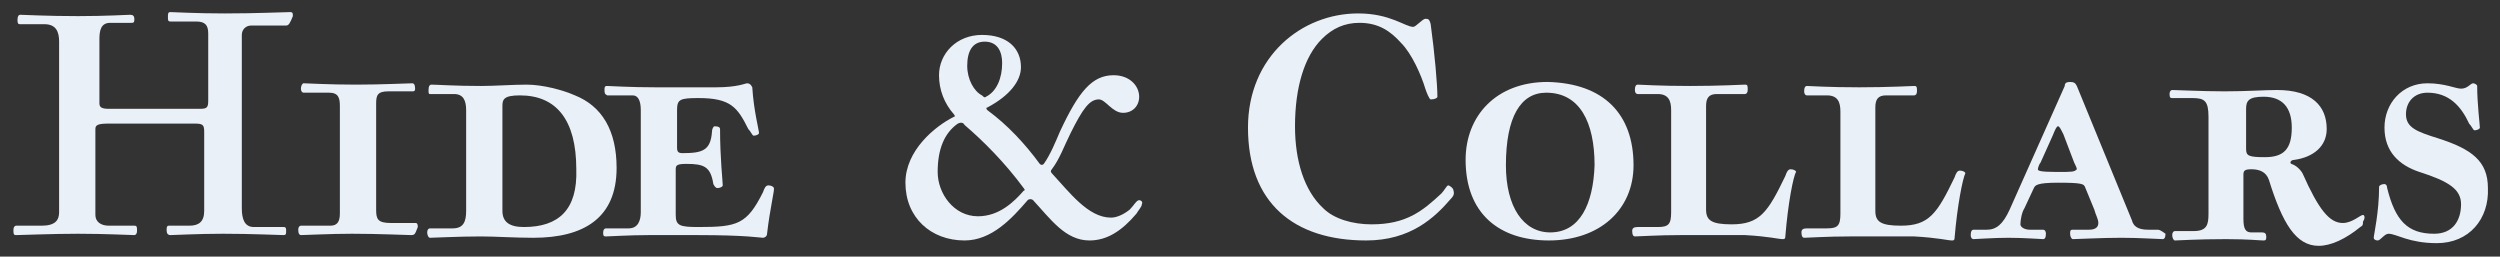
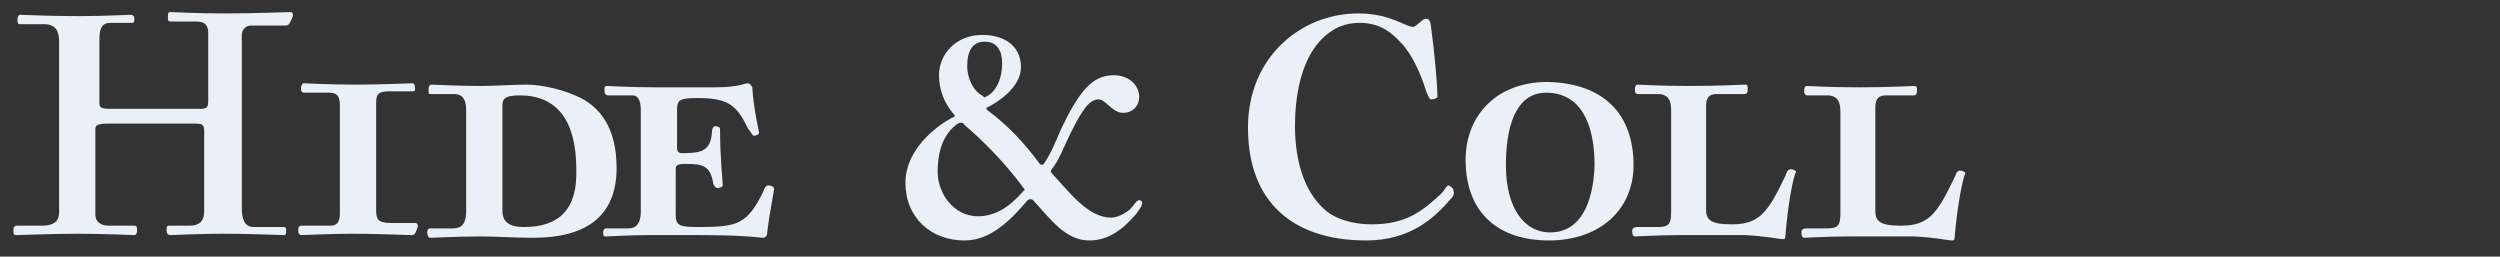
<svg xmlns="http://www.w3.org/2000/svg" version="1.1" id="Layer_1" x="0px" y="0px" viewBox="0 0 186.1 19.1" style="enable-background:new 0 0 186.1 19.1;" xml:space="preserve">
  <rect x="0" y="0" width="186.1" height="19.1" fill="#333333" stroke="none" />
  <style type="text/css">
	.st0{opacity:0.2;}
	.st1{fill:#A1AAB3;}
	.st2{fill:#EAF0F7;}
</style>
  <g>
    <g>
      <g>
        <path class="st2" d="M21.3,1.9l-2.6,0c-0.4,0-0.7,0.3-0.7,0.7l0,12.9c0,0.8,0.2,1.4,0.9,1.4l2.2,0c0.2,0,0.2,0.1,0.2,0.3     c0,0.2,0,0.3-0.2,0.3c-0.3,0-2.3-0.1-4.5-0.1c-1.9,0-3.6,0.1-3.9,0.1c-0.2,0-0.3-0.1-0.3-0.4s0.1-0.3,0.2-0.3l1.5,0     c0.7,0,1.1-0.3,1.1-1.1l0-5.9c0-0.5-0.1-0.6-0.7-0.6l-6.4,0c-0.8,0-1,0.1-1,0.4l0,6.4c0,0.5,0.4,0.8,1,0.8l1.9,0     c0.2,0,0.2,0.1,0.2,0.4c0,0.2-0.1,0.3-0.2,0.3c-0.3,0-2.1-0.1-4.2-0.1c-1.9,0-4.3,0.1-4.6,0.1c-0.2,0-0.2-0.1-0.2-0.4     c0-0.2,0.1-0.3,0.2-0.3l1.9,0c1,0,1.3-0.4,1.3-1l0-12.7c0-0.7-0.2-1.3-1.1-1.3l-1.8,0c-0.1,0-0.2,0-0.2-0.3     c0-0.3,0.1-0.4,0.2-0.4c0.3,0,2,0.1,4.3,0.1c2.1,0,3.6-0.1,3.9-0.1c0.2,0,0.3,0.1,0.3,0.3c0,0.2,0,0.3-0.2,0.3l-1.6,0     c-0.7,0-0.8,0.6-0.8,1.2l0,4.8c0,0.3,0.2,0.4,0.7,0.4l6.8,0c0.5,0,0.6-0.1,0.6-0.6l0-5c0-0.6-0.2-0.9-0.9-0.9l-1.9,0     c-0.2,0-0.2-0.1-0.2-0.3c0-0.3,0-0.4,0.2-0.4c0.2,0,1.9,0.1,4,0.1c2.5,0,4.4-0.1,4.9-0.1c0.2,0,0.2,0.1,0.2,0.3     C21.6,1.7,21.5,1.9,21.3,1.9z" />
      </g>
      <g>
        <path class="st2" d="M30.6,17.5c-0.3,0-2.4-0.1-4.4-0.1c-1.6,0-3.5,0.1-3.8,0.1c-0.1,0-0.2-0.1-0.2-0.4c0-0.2,0.1-0.3,0.2-0.3     l2.2,0c0.5,0,0.7-0.3,0.7-0.9l0-8c0-0.6-0.1-1-0.8-1l-1.9,0c-0.1,0-0.2-0.1-0.2-0.3c0-0.2,0.1-0.4,0.2-0.4c0.2,0,1.9,0.1,3.9,0.1     c1.9,0,3.9-0.1,4.2-0.1c0.1,0,0.2,0.1,0.2,0.4c0,0.2-0.1,0.2-0.2,0.2l-1.8,0c-0.8,0-0.9,0.3-0.9,0.9l0,7.9c0,0.7,0.1,1,1.1,1     l1.8,0c0.1,0,0.2,0,0.2,0.3C30.9,17.4,30.9,17.5,30.6,17.5z" />
      </g>
      <g>
        <path class="st2" d="M42.8,7.1c-0.9-0.4-2.4-0.8-3.6-0.8c-1,0-2.4,0.1-3.4,0.1c-1.9,0-3.3-0.1-3.7-0.1c-0.1,0-0.2,0.1-0.2,0.4     C31.9,6.9,31.9,7,32,7l1.8,0c0.7,0,0.9,0.5,0.9,1.2l0,7.5c0,0.8-0.2,1.3-1,1.3l-1.7,0c-0.1,0-0.2,0.1-0.2,0.3     c0,0.2,0.1,0.4,0.2,0.4c0.3,0,2.1-0.1,3.8-0.1c1.1,0,2.5,0.1,3.9,0.1c3.8,0,6.2-1.5,6.2-5.2C45.9,9.7,44.8,7.9,42.8,7.1z      M39,16.9c-1.1,0-1.6-0.4-1.6-1.2l0-7.8c0-0.5,0.1-0.8,1.3-0.8c2.7,0,4.2,1.8,4.2,5.5C43,15.6,41.6,16.9,39,16.9z" />
      </g>
      <g>
        <path class="st2" d="M57.1,17.4c0,0.2-0.2,0.3-0.3,0.3c-0.2,0-1.2-0.2-4.9-0.2l-3.6,0c-1.4,0-3,0.1-3.2,0.1     c-0.2,0-0.2-0.1-0.2-0.3c0-0.2,0.1-0.3,0.2-0.3l1.7,0c0.7,0,0.9-0.6,0.9-1.2l0-7.6c0-0.7-0.2-1.1-0.6-1.1l-1.9,0     C45,7,45,6.9,45,6.7c0-0.2,0-0.3,0.2-0.3c0.2,0,1.7,0.1,3.6,0.1l4.5,0c1.6,0,2.2-0.3,2.3-0.3c0.2,0,0.3,0.1,0.4,0.3     c0.1,1.7,0.5,3.2,0.5,3.4c0,0.1-0.2,0.2-0.4,0.2c-0.1,0-0.2-0.3-0.4-0.5c-0.8-1.6-1.3-2.3-3.7-2.3c-1.4,0-1.6,0.1-1.6,0.9l0,2.8     c0,0.3,0.1,0.4,0.4,0.4c1.5,0,2.1-0.2,2.2-1.6c0-0.2,0.1-0.4,0.2-0.4c0.3,0,0.4,0.1,0.4,0.2c0,2.2,0.2,3.9,0.2,4.2     c0,0.1-0.2,0.2-0.4,0.2c-0.1,0-0.2-0.1-0.3-0.3c-0.2-1.3-0.7-1.5-2-1.5c-0.7,0-0.8,0.1-0.8,0.4l0,3.4c0,0.8,0.3,0.9,1.7,0.9     c2.9,0,3.6-0.2,4.8-2.6c0.1-0.3,0.2-0.5,0.4-0.5c0.2,0,0.4,0.1,0.4,0.2C57.7,14,57.3,15.6,57.1,17.4z" />
      </g>
    </g>
    <g>
      <path class="st2" d="M84.8,14.9c-0.2,0-0.4,0.4-0.7,0.7c-0.5,0.4-1,0.6-1.4,0.6c-1.7,0-3.1-1.9-4.4-3.3c-0.1-0.1-0.1-0.2,0-0.3    c0.6-0.8,0.9-1.7,1.4-2.7c0.9-1.8,1.4-2.5,2.1-2.5c0.5,0,1,1,1.8,1c0.7,0,1.2-0.5,1.2-1.2c0-0.8-0.7-1.6-1.9-1.6    c-1.6,0-2.6,1.2-4,4.2c-0.3,0.7-0.7,1.7-1.2,2.4c-0.1,0.1-0.2,0.1-0.3,0c-1.1-1.5-2.4-2.9-3.9-4c-0.1-0.1-0.1-0.2,0-0.2    C75.2,7.1,76,6,76,5c0-1.4-1-2.4-2.9-2.4c-1.9,0-3.2,1.4-3.2,3c0,1.1,0.4,2.1,1.1,2.9c0.1,0.1,0.1,0.2,0,0.2    c-1.4,0.7-3.6,2.5-3.6,4.9c0,2.6,1.9,4.3,4.4,4.3c2,0,3.5-1.6,4.7-3c0.1-0.1,0.3-0.1,0.4,0c1.3,1.4,2.4,3,4.2,3    c1.3,0,2.4-0.7,3.5-2c0.1-0.2,0.4-0.5,0.4-0.7C85.1,15,84.9,14.9,84.8,14.9z M73.3,3.1c1,0,1.3,0.8,1.3,1.6c0,1.1-0.4,2.1-1.2,2.5    c-0.1,0.1-0.2,0-0.3-0.1C72.5,6.8,72,5.9,72,4.9C72,3.8,72.4,3.1,73.3,3.1z M76.2,14.2c-0.7,0.8-1.8,1.9-3.4,1.9    c-1.8,0-3-1.7-3-3.3c0-1.7,0.5-2.9,1.5-3.6c0.2-0.1,0.4-0.1,0.5,0.1c1.4,1.2,3,2.8,4.4,4.7C76.3,14.1,76.3,14.2,76.2,14.2z" />
    </g>
    <g>
      <g>
        <path class="st2" d="M108,14.8c-1.2,1.4-3,3.1-6.3,3.1c-5.4,0-8.8-2.8-8.8-8.4c0-5.3,4-8.5,8.2-8.5c2.4,0,3.5,1,4.1,1     c0.2,0,0.7-0.6,0.9-0.6c0.2,0,0.3,0,0.4,0.4c0.3,2.2,0.5,4.5,0.5,5.4c0,0.1-0.2,0.2-0.5,0.2c-0.1,0-0.3-0.5-0.4-0.8     c-0.3-1-1-2.6-1.8-3.4c-0.8-0.9-1.7-1.5-3.1-1.5c-1.1,0-2,0.4-2.8,1.2c-1.3,1.3-2,3.6-2,6.5c0,2.6,0.7,4.8,2.1,6.1     c0.8,0.8,2.2,1.2,3.6,1.2c2.6,0,3.8-1,5.2-2.3c0.2-0.2,0.4-0.6,0.5-0.6c0.1,0,0.4,0.2,0.4,0.4C108.3,14.5,108.1,14.7,108,14.8z" />
      </g>
      <g>
        <path class="st2" d="M115.2,6.1c-3.8,0-6.1,2.5-6.1,5.8c0,4,2.5,6,6.2,6c3.8,0,6.3-2.3,6.3-5.6C121.6,8.5,119.4,6.2,115.2,6.1z      M115.4,17.3c-2,0-3.3-1.9-3.3-5c0-3.6,1.1-5.4,3-5.4c2.5,0,3.6,2.2,3.6,5.4C118.6,15.2,117.6,17.3,115.4,17.3z" />
      </g>
      <g>
        <path class="st2" d="M132.9,17.6c0,0.2-0.1,0.2-0.2,0.2c-0.3,0-1-0.2-2.8-0.3l-4.8,0c-1.7,0-3.1,0.1-3.4,0.1     c-0.1,0-0.2-0.1-0.2-0.4c0-0.2,0.1-0.3,0.4-0.3l1.5,0c0.8,0,1-0.2,1-1.1l0-7.6c0-0.7-0.2-1.2-1-1.2l-1.5,0     c-0.1,0-0.2-0.1-0.2-0.3c0-0.3,0.1-0.4,0.2-0.4c0.2,0,1.6,0.1,3.9,0.1c2.2,0,3.9-0.1,4.1-0.1c0.2,0,0.2,0.1,0.2,0.4     c0,0.2-0.1,0.3-0.2,0.3l-2.1,0c-0.6,0-0.8,0.3-0.8,0.9l0,7.7c0,0.8,0.4,1.1,1.9,1.1c2.1,0,2.7-0.9,4-3.6c0.1-0.3,0.2-0.5,0.4-0.5     c0.2,0,0.4,0.1,0.4,0.2C133.5,13.1,133.1,15.1,132.9,17.6z" />
      </g>
      <g>
        <path class="st2" d="M145.5,17.7c0,0.2-0.1,0.2-0.2,0.2c-0.3,0-1-0.2-2.8-0.3l-4.8,0c-1.7,0-3.1,0.1-3.4,0.1     c-0.1,0-0.2-0.1-0.2-0.4c0-0.2,0.1-0.3,0.4-0.3l1.5,0c0.8,0,1-0.2,1-1.1l0-7.6c0-0.7-0.2-1.2-1-1.2l-1.5,0     c-0.1,0-0.2-0.1-0.2-0.3c0-0.3,0.1-0.4,0.2-0.4c0.2,0,1.6,0.1,3.9,0.1c2.2,0,3.9-0.1,4.1-0.1s0.2,0.1,0.2,0.4     c0,0.2-0.1,0.3-0.2,0.3l-2.1,0c-0.6,0-0.8,0.3-0.8,0.9l0,7.7c0,0.8,0.4,1.1,1.9,1.1c2.1,0,2.7-0.9,4-3.6c0.1-0.3,0.2-0.5,0.4-0.5     c0.2,0,0.4,0.1,0.4,0.2C146.1,13.3,145.7,15.3,145.5,17.7z" />
      </g>
      <g>
-         <path class="st2" d="M160.6,17.1l-0.7,0c-0.8,0-1.1-0.3-1.2-0.7l-4.1-10c-0.1-0.2-0.2-0.3-0.5-0.3c-0.3,0-0.4,0.1-0.4,0.3     l-4.1,9.2c-0.5,1.1-1,1.5-1.7,1.5l-1,0c-0.1,0-0.2,0.1-0.2,0.4c0,0.2,0.1,0.3,0.2,0.3c0.2,0,1.5-0.1,2.6-0.1     c1.2,0,2.4,0.1,2.6,0.1c0.1,0,0.2-0.1,0.2-0.4c0-0.2-0.1-0.3-0.2-0.3l-1,0c-0.4,0-0.7-0.2-0.7-0.4c0-0.3,0.1-0.9,0.3-1.2l0.7-1.5     c0.1-0.2,0.2-0.4,1.8-0.4c1.8,0,1.9,0.1,2,0.3l0.7,1.7c0.1,0.4,0.3,0.7,0.3,1c0,0.3-0.2,0.5-0.7,0.5l-1.2,0     c-0.2,0-0.2,0.1-0.2,0.3c0,0.2,0.1,0.4,0.2,0.4c0.4,0,2.1-0.1,3.6-0.1c1.4,0,2.8,0.1,3.1,0.1c0.1,0,0.2-0.1,0.2-0.4     C160.8,17.1,160.7,17.1,160.6,17.1z M153.1,12.8c-1.3,0-1.4-0.1-1.4-0.2c0-0.1,0.1-0.4,0.2-0.5l0.9-2c0.2-0.5,0.3-0.7,0.4-0.7     c0.1,0,0.2,0.2,0.4,0.6l0.8,2.1c0.1,0.2,0.2,0.4,0.2,0.5C154.4,12.8,154.3,12.8,153.1,12.8z" />
-       </g>
+         </g>
      <g>
-         <path class="st2" d="M175.9,16c-0.2,0-0.8,0.6-1.5,0.6c-1,0-1.8-1-3-3.7c-0.1-0.2-0.4-0.5-0.6-0.6c-0.2-0.1-0.3-0.1-0.3-0.2     c0-0.1,0.1-0.2,0.3-0.2c1.4-0.2,2.4-1,2.4-2.3c0-1.7-1.1-2.9-3.7-2.9c-0.9,0-2.3,0.1-3.9,0.1c-1.6,0-3.6-0.1-3.9-0.1     c-0.1,0-0.2,0.1-0.2,0.3c0,0.3,0.1,0.3,0.2,0.3l1.5,0c0.9,0,1.2,0.2,1.2,1.4l0,7.2c0,0.8-0.1,1.3-1.1,1.3l-1.4,0     c-0.1,0-0.2,0.1-0.2,0.3c0,0.2,0.1,0.4,0.2,0.4c0.3,0,1.6-0.1,3.8-0.1c1.7,0,2.5,0.1,2.8,0.1c0.2,0,0.2-0.1,0.2-0.3     c0-0.2-0.1-0.3-0.3-0.3l-0.8,0c-0.4,0-0.6-0.2-0.6-1l0-3.3c0-0.3,0.1-0.4,0.6-0.4c0.6,0,1.1,0.2,1.3,0.8c1,3.2,2,4.9,3.7,4.9     c0.9,0,2-0.5,3.1-1.4c0.2-0.1,0.2-0.2,0.2-0.4C176.1,16.2,176,16,175.9,16z M168.6,11.7c-1.2,0-1.4-0.1-1.4-0.6l0-3     c0-0.6,0.2-0.9,1.3-0.9c1.4,0,2.1,0.8,2.1,2.3C170.6,11.1,170,11.7,168.6,11.7z" />
-       </g>
+         </g>
      <g>
-         <path class="st2" d="M181.4,18.1c-2.1,0-3-0.7-3.6-0.7c-0.3,0-0.6,0.5-0.8,0.5c-0.2,0-0.3-0.1-0.3-0.2c0-0.2,0.4-1.9,0.4-3.8     c0-0.1,0.2-0.2,0.4-0.2c0.1,0,0.2,0.1,0.2,0.3c0.6,2.4,1.5,3.4,3.5,3.4c1.4,0,2-1,2-2.2c0-1.1-0.9-1.7-3.1-2.4     c-1.5-0.5-2.6-1.5-2.6-3.3c0-1.8,1.3-3.3,3.2-3.3c1.3,0,2.1,0.4,2.5,0.4c0.5,0,0.7-0.4,0.9-0.4c0.1,0,0.3,0.1,0.3,0.2     c0,1.3,0.2,2.9,0.2,3.1c0,0.1-0.2,0.2-0.4,0.2c-0.1,0-0.2-0.3-0.4-0.5c-0.6-1.3-1.5-2.3-3.1-2.3c-1,0-1.6,0.7-1.6,1.6     c0,1,0.8,1.3,2.4,1.8c2.5,0.8,3.7,1.7,3.7,3.7C185.3,16.3,183.8,18.1,181.4,18.1z" />
-       </g>
+         </g>
    </g>
  </g>
</svg>